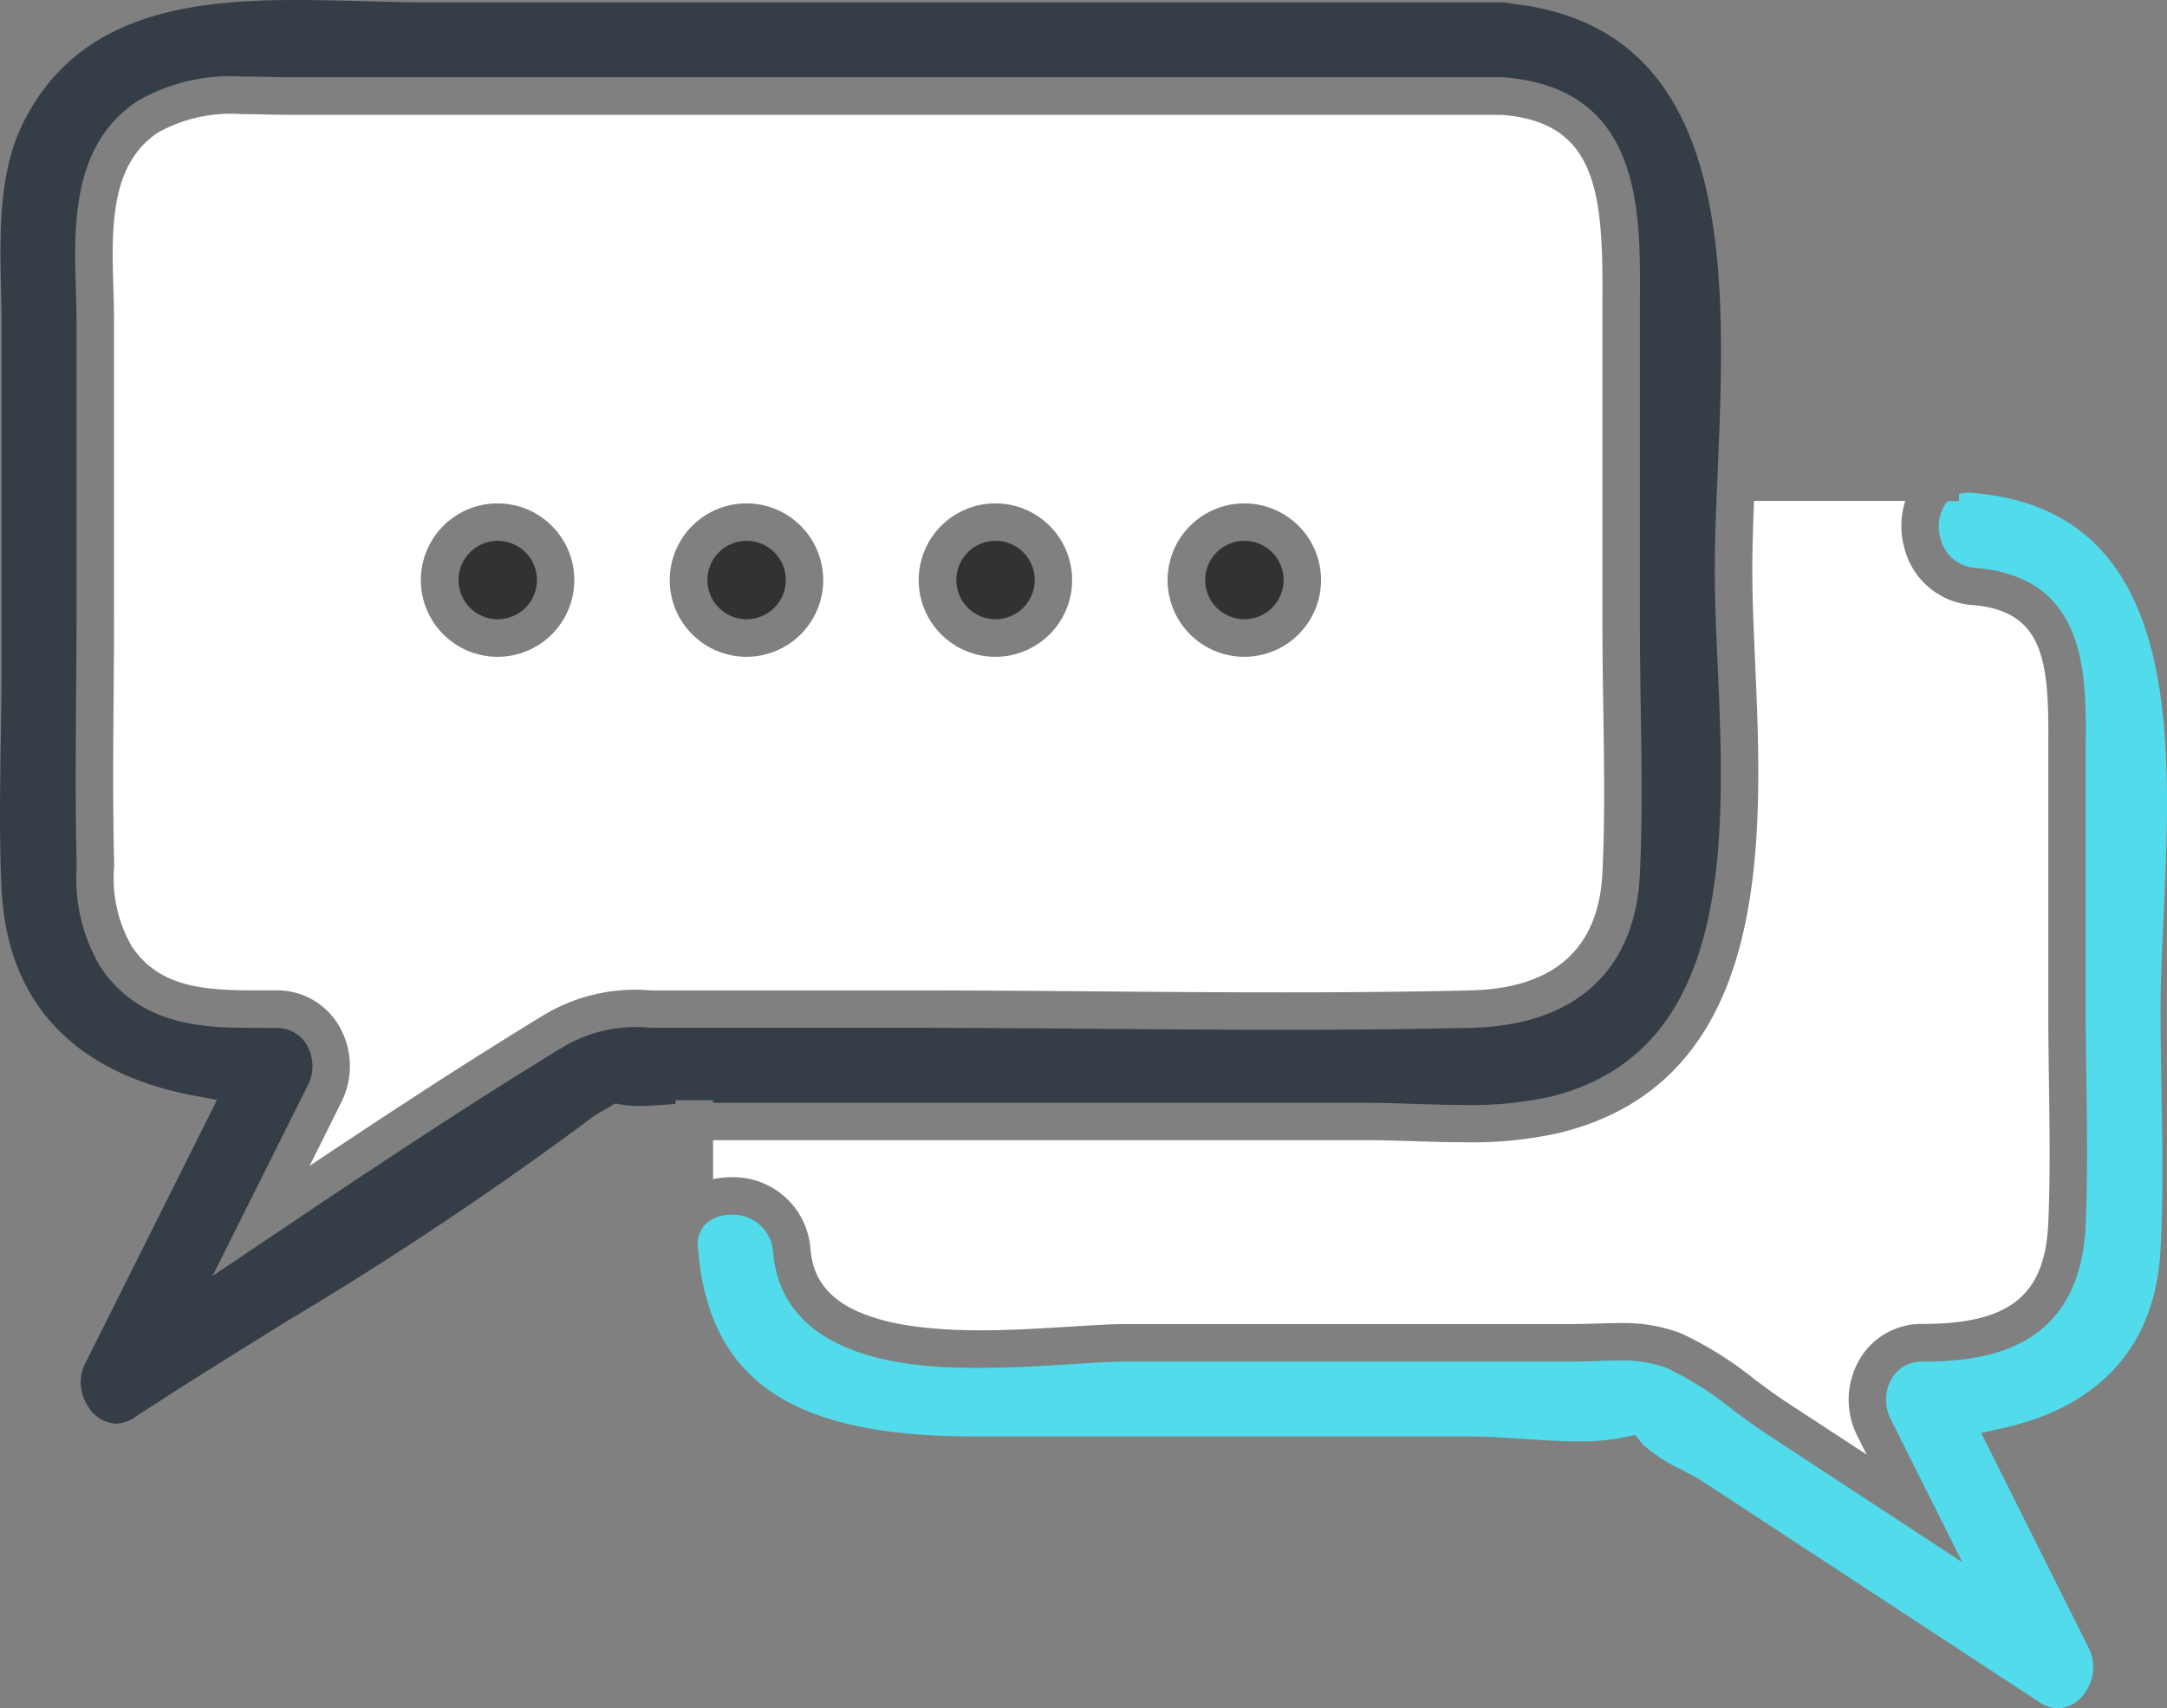
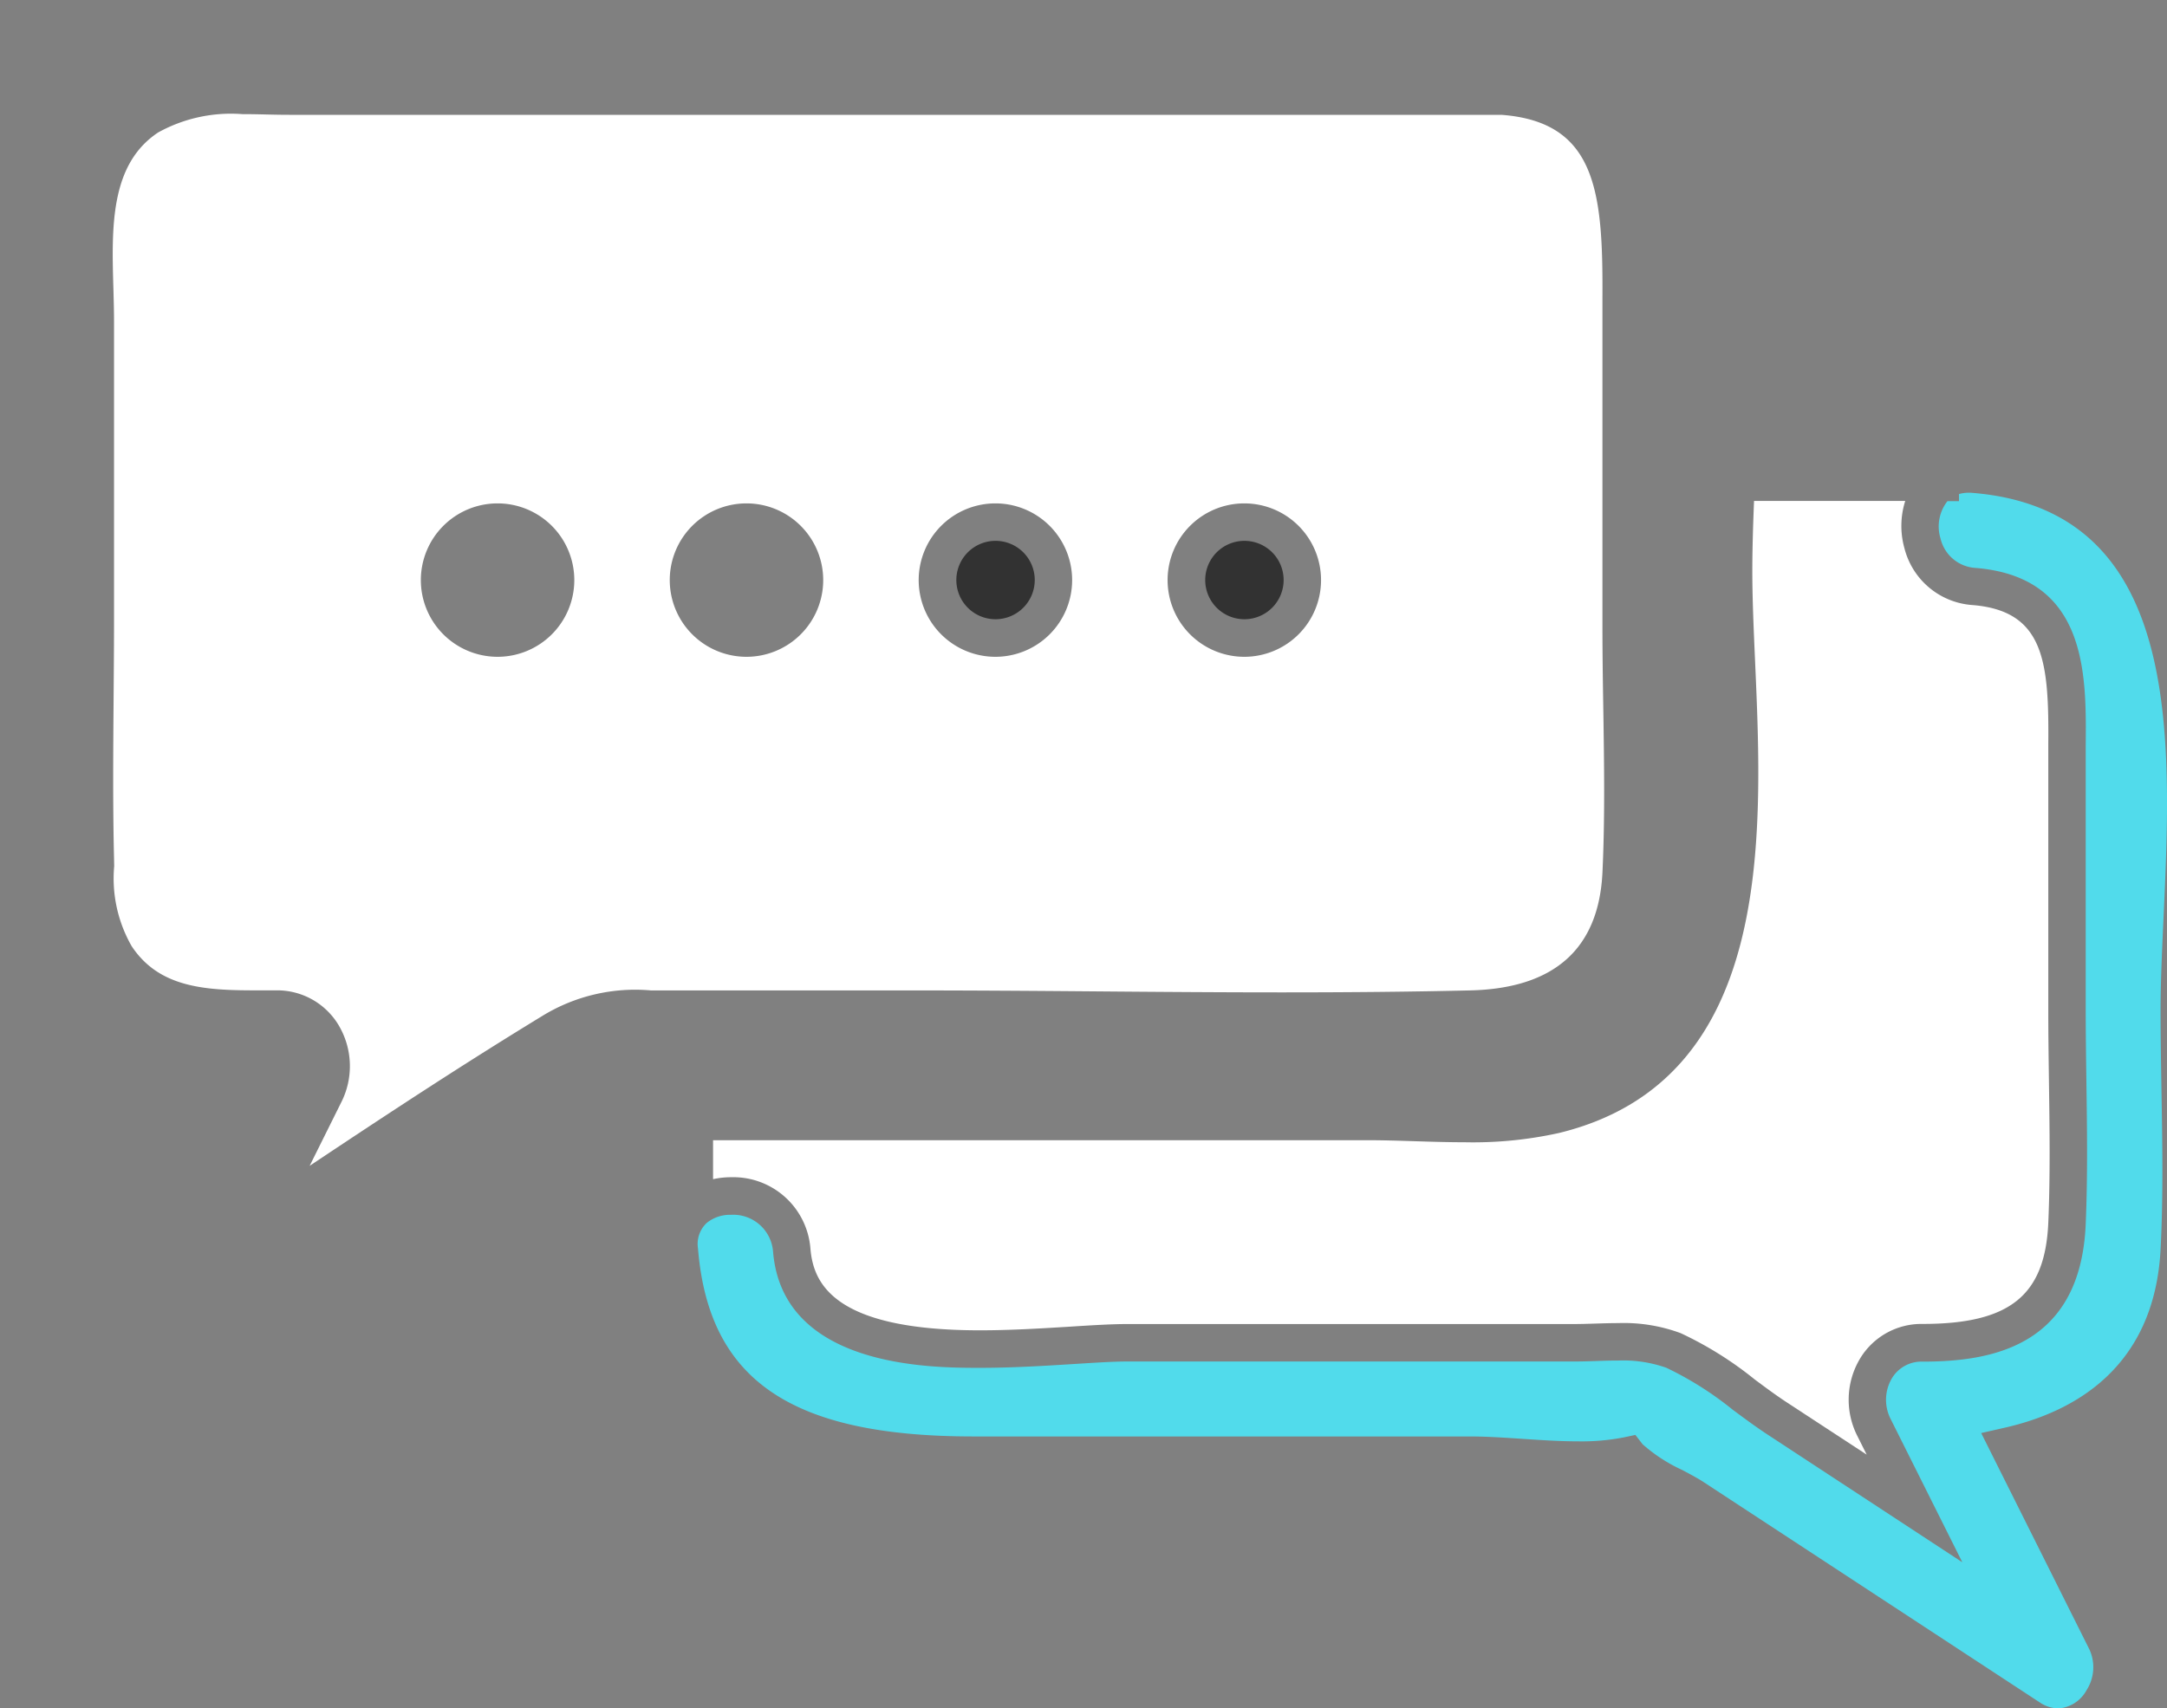
<svg xmlns="http://www.w3.org/2000/svg" width="81.907" height="64.59" viewBox="0 0 81.907 64.59">
  <rect x="0" y="0" width="81.907" height="64.59" fill="#808080" stroke="none" />
  <g id="img_flow_4" transform="translate(-809.013 -504.305)">
    <path id="Path_2450" data-name="Path 2450" d="M887.629,565.113c-.387-.254-.784-.549-1.187-.849a13.6,13.6,0,0,0-2.8-1.751,6.186,6.186,0,0,0-2.355-.38c-.292,0-.585.01-.875.019-.269.008-.535.017-.8.017H862.731c-.6,0-1.339.046-2.189.1-1.038.064-2.214.137-3.385.137-5.519,0-6.3-1.767-6.408-3.1a2.924,2.924,0,0,0-3-2.688,3.1,3.1,0,0,0-.679.074v-1.473h24.753c.566,0,1.153.018,1.749.037.63.02,1.268.04,1.906.04a15,15,0,0,0,3.568-.351c8.109-1.977,7.705-11.138,7.41-17.827-.054-1.222-.105-2.375-.105-3.411,0-.831.028-1.729.065-2.658h5.715a3.123,3.123,0,0,0-.03,1.79,2.858,2.858,0,0,0,2.574,2.147c2.712.221,2.891,2.14,2.863,5.276l0,.639v9.426c0,.892.013,1.787.025,2.683.025,1.749.051,3.559-.024,5.317-.118,2.762-1.45,3.838-4.755,3.838a2.708,2.708,0,0,0-2.355,1.3,3.028,3.028,0,0,0-.113,2.926l.358.715Z" transform="translate(-11.105 -7.805)" fill="#fff" />
    <path id="Path_2451" data-name="Path 2451" d="M897.664,576.568a1.27,1.27,0,0,1-.693-.229l-12.705-8.33c-.2-.132-.486-.285-.8-.452a6.072,6.072,0,0,1-1.5-.974l-.273-.353-.436.093a8.335,8.335,0,0,1-1.727.15c-.687,0-1.412-.048-2.114-.095s-1.357-.09-1.982-.09H856.675c-6.894,0-10.008-2.126-10.413-7.109a1.09,1.09,0,0,1,.329-.963,1.4,1.4,0,0,1,.92-.308,1.509,1.509,0,0,1,1.588,1.386c.356,4.382,5.934,4.4,7.8,4.4h.021c1.214,0,2.414-.074,3.472-.14.827-.051,1.541-.1,2.1-.1h16.883c.275,0,.557-.008.841-.018s.552-.018.83-.018a4.9,4.9,0,0,1,1.817.273,12.638,12.638,0,0,1,2.5,1.579c.426.317.846.627,1.256.9l7.432,4.875-2.708-5.414a1.6,1.6,0,0,1,.05-1.549,1.3,1.3,0,0,1,1.151-.623c2.554,0,5.972-.538,6.17-5.194.077-1.8.051-3.628.026-5.4-.012-.889-.025-1.778-.025-2.662v-9.426l0-.626c.024-2.683.057-6.357-4.165-6.7a1.446,1.446,0,0,1-1.322-1.108,1.55,1.55,0,0,1,.261-1.417h.436v-.268a1.313,1.313,0,0,1,.368-.05c.046,0,.094,0,.143.006,7.926.644,7.535,9.179,7.221,16.037-.058,1.268-.113,2.465-.113,3.553,0,1,.018,2.008.034,3.016.034,1.971.069,4.008-.033,5.983-.233,4.535-3.338,6.177-5.9,6.756l-.881.2,4.092,8.185a1.609,1.609,0,0,1-.112,1.541,1.316,1.316,0,0,1-1.079.687Z" transform="translate(-10.867 -7.674)" fill="#51dbeb" />
    <path id="Path_2452" data-name="Path 2452" d="M823.67,547.751a3.028,3.028,0,0,0-.113-2.926,2.705,2.705,0,0,0-2.355-1.3l-.807,0c-1.939,0-3.627-.126-4.65-1.67a5.155,5.155,0,0,1-.661-3.025l-.006-.317c-.048-2.009-.031-4.061-.016-6.046.008-1.013.016-2.025.016-3.037V518.224c0-.387-.012-.792-.023-1.208-.068-2.317-.138-4.714,1.691-5.926a5.683,5.683,0,0,1,3.184-.693c.3,0,.593.006.885.013s.589.013.876.013h45.824c3.586.267,3.843,2.906,3.821,6.9l0,12.459c0,1.033.016,2.07.033,3.109.031,2.03.064,4.13-.032,6.168-.135,2.89-1.818,4.394-5,4.468-2.122.05-4.446.074-7.1.074h0c-2.373,0-4.748-.018-7.122-.038s-4.752-.036-7.126-.036h-9.624a6.71,6.71,0,0,0-4.046.933c-2.938,1.79-5.8,3.666-8.847,5.7ZM857.8,525.114a2.9,2.9,0,1,0,2.9,2.9A2.9,2.9,0,0,0,857.8,525.114Zm-9.408,0a2.9,2.9,0,1,0,2.9,2.9A2.9,2.9,0,0,0,848.4,525.114Zm-9.409,0a2.9,2.9,0,1,0,2.9,2.9A2.9,2.9,0,0,0,838.988,525.114Zm-9.408,0a2.9,2.9,0,1,0,2.9,2.9A2.9,2.9,0,0,0,829.58,525.114Z" transform="translate(-1.755 -1.777)" fill="#fff" />
-     <path id="Path_2453" data-name="Path 2453" d="M813.4,558.13a1.317,1.317,0,0,1-1.078-.686,1.612,1.612,0,0,1-.113-1.542l5.005-10.01-.921-.174c-3.153-.6-6.966-2.438-7.221-7.819-.089-1.871-.059-3.8-.029-5.667.014-.955.03-1.909.03-2.858V516.711c0-.467-.01-.943-.021-1.423-.047-2.209-.094-4.493.855-6.375,2.043-4.049,6.163-4.608,10.309-4.608.848,0,1.7.023,2.532.045.818.022,1.62.045,2.394.045h40.617a1.581,1.581,0,0,1,.356.04l.076.013c8.45.955,8.06,10.228,7.746,17.679l-.016.382c-.05,1.186-.094,2.337-.094,3.4s.052,2.236.107,3.474c.289,6.543.649,14.687-6.331,16.388a13.7,13.7,0,0,1-3.232.31h0c-.623,0-1.247-.019-1.861-.039S861.3,546,860.717,546H835.964v-.1h-1.416v.141l-.193.015c-.393.03-.8.062-1.174.062a3.791,3.791,0,0,1-.65-.047l-.257-.045-.4.231a4.025,4.025,0,0,0-.516.322,135.027,135.027,0,0,1-11.441,7.64c-1.924,1.193-3.914,2.426-5.82,3.676A1.275,1.275,0,0,1,813.4,558.13Zm6.047-14.961a1.3,1.3,0,0,1,1.15.623,1.6,1.6,0,0,1,.05,1.548l-3.6,7.206,2.228-1.5c3.889-2.611,7.4-4.951,11.02-7.156a5.368,5.368,0,0,1,3.309-.726h9.624c2.37,0,4.742.018,7.115.036s4.756.038,7.134.038c2.67,0,5-.024,7.138-.074,3.943-.092,6.21-2.159,6.382-5.818.1-2.083.065-4.205.033-6.257-.016-1.031-.032-2.061-.032-3.087l0-12.452c.019-3.35.044-7.939-5.186-8.325l-45.875,0c-.277,0-.559-.006-.846-.013-.3-.006-.608-.013-.916-.013a7.018,7.018,0,0,0-3.967.929c-2.485,1.646-2.4,4.7-2.325,7.149.011.4.023.793.023,1.166v11.213c0,1.008-.008,2.018-.016,3.027-.015,1.995-.032,4.059.016,6.09l.006.311a6.5,6.5,0,0,0,.9,3.781c1.523,2.3,4.105,2.3,5.819,2.3Z" transform="translate(0 0)" fill="#353e47" />
-     <path id="Path_2454" data-name="Path 2454" d="M834.965,536.142a1.482,1.482,0,1,1,1.483-1.482A1.484,1.484,0,0,1,834.965,536.142Z" transform="translate(-7.14 -8.425)" fill="#323232" />
-     <path id="Path_2455" data-name="Path 2455" d="M848.249,536.142a1.482,1.482,0,1,1,1.483-1.482A1.483,1.483,0,0,1,848.249,536.142Z" transform="translate(-11.017 -8.425)" fill="#323232" />
    <path id="Path_2456" data-name="Path 2456" d="M861.535,536.142a1.482,1.482,0,1,1,1.482-1.482A1.484,1.484,0,0,1,861.535,536.142Z" transform="translate(-14.893 -8.425)" fill="#323232" />
    <path id="Path_2457" data-name="Path 2457" d="M874.819,536.142a1.482,1.482,0,1,1,1.482-1.482A1.484,1.484,0,0,1,874.819,536.142Z" transform="translate(-18.77 -8.425)" fill="#323232" />
  </g>
</svg>